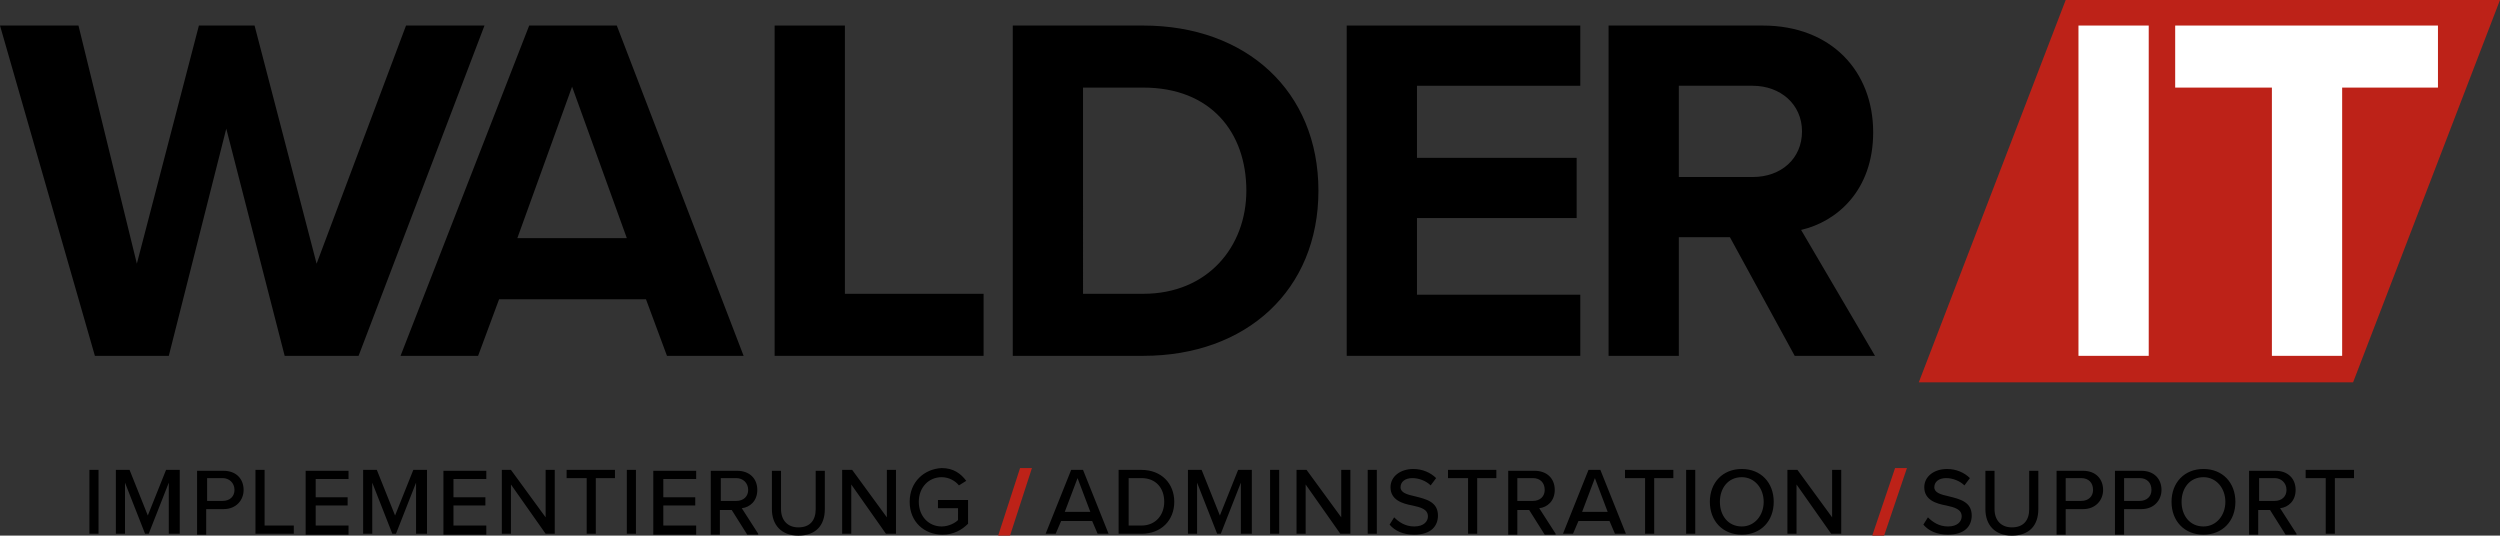
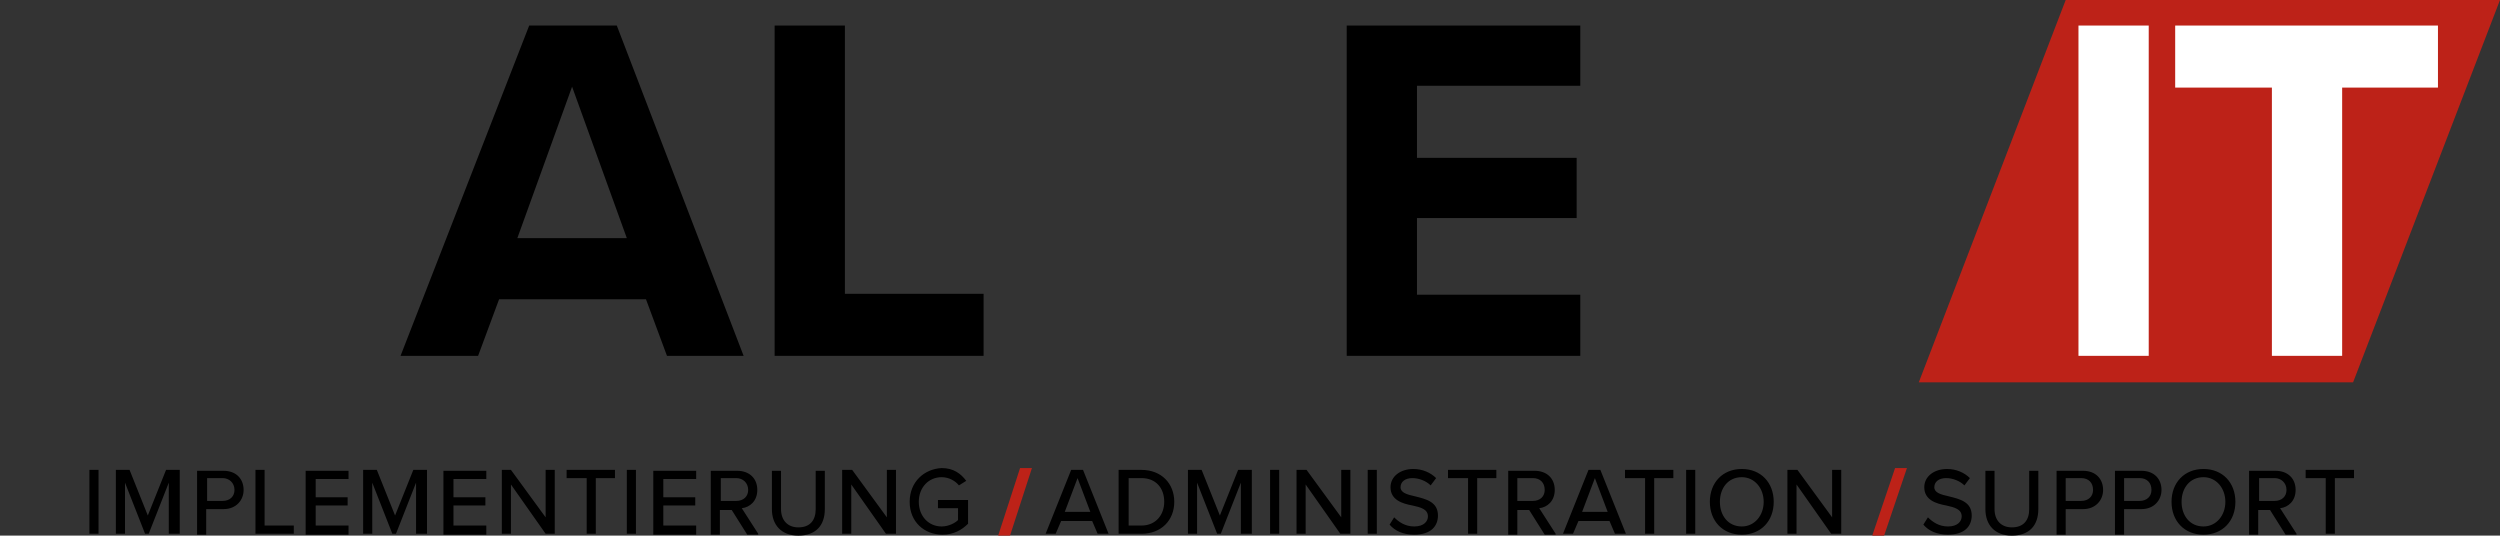
<svg xmlns="http://www.w3.org/2000/svg" version="1.1" id="Ebene_1" x="0px" y="0px" viewBox="0 0 274 58.7" style="enable-background:new 0 0 274 58.7;" xml:space="preserve">
  <rect x="0" y="0" width="274" height="58.7" fill="#333333" stroke="none" />
  <style type="text/css">
	.st0{fill:#BD2218;}
	.st1{fill:#FFFFFF;}
</style>
  <g>
    <polygon class="st0" points="226.4,0 210.3,41.9 257.9,41.9 274,0 226.4,0  " />
    <path class="st1" d="M227.8,39h7.7V2.8h-7.7V39 M249,39h7.7V9.6h10.5V2.8h-28.8v6.8H249V39L249,39z" />
-     <polyline points="31.2,39 39.3,39 53.1,2.8 44.5,2.8 34.7,28.9 27.9,2.8 21.8,2.8 15,28.9 8.6,2.8 0,2.8 10.4,39 18.5,39    24.8,14.1 31.2,39  " />
    <path d="M81.5,39L67.6,2.8h-9.6L43.9,39h8.5l2.3-6.2h16.1l2.3,6.2H81.5L81.5,39z M68.7,26.1h-12l6-16.6L68.7,26.1L68.7,26.1z" />
    <polygon points="84.9,39 107.8,39 107.8,32.2 92.6,32.2 92.6,2.8 84.9,2.8 84.9,39  " />
-     <path d="M144.5,20.9c0-10.9-7.9-18.1-19.2-18.1H111V39h14.3C136.6,39,144.5,31.8,144.5,20.9L144.5,20.9z M136.6,20.9   c0,6.1-4.2,11.3-11.3,11.3h-6.6V9.6h6.6C132.7,9.6,136.6,14.5,136.6,20.9L136.6,20.9z" />
    <polygon points="147.6,39 173.2,39 173.2,32.3 155.3,32.3 155.3,23.9 172.8,23.9 172.8,17.3 155.3,17.3 155.3,9.4 173.2,9.4    173.2,2.8 147.6,2.8 147.6,39  " />
-     <path d="M205.3,14.5c0-6.7-4.6-11.7-12.1-11.7h-16.9V39h7.7V26h5.6l7.1,13h8.8l-8.1-13.8C201.3,24.3,205.3,20.9,205.3,14.5   L205.3,14.5z M197.5,14.4c0,3-2.3,5-5.4,5H184v-10h8.1C195.1,9.4,197.5,11.4,197.5,14.4L197.5,14.4z" />
    <path d="M210.8,57.5c0.6,0.7,1.5,1.1,2.7,1.1c1.9,0,2.6-1,2.6-2.1c0-1.5-1.3-1.8-2.5-2.1c-0.9-0.2-1.6-0.4-1.6-1c0-0.6,0.5-1,1.3-1   c0.7,0,1.5,0.3,2,0.8l0.6-0.8c-0.6-0.6-1.5-1-2.5-1c-1.4,0-2.5,0.8-2.5,2c0,1.4,1.3,1.8,2.4,2c0.9,0.2,1.7,0.4,1.7,1.2   c0,0.5-0.4,1.1-1.5,1.1c-1,0-1.7-0.5-2.2-1L210.8,57.5L210.8,57.5z M217.6,55.8c0,1.7,1,2.9,2.9,2.9c1.9,0,2.9-1.1,2.9-2.9v-4.2h-1   v4.2c0,1.2-0.6,2-1.9,2c-1.2,0-1.9-0.8-1.9-2v-4.2h-1V55.8L217.6,55.8z M226.4,58.5v-2.7h1.9c1.4,0,2.2-1,2.2-2.1   c0-1.2-0.8-2.1-2.2-2.1h-2.9v7H226.4L226.4,58.5z M229.4,53.7c0,0.7-0.5,1.2-1.3,1.2h-1.7v-2.5h1.7   C228.9,52.4,229.4,52.9,229.4,53.7L229.4,53.7z M232.8,58.5v-2.7h1.9c1.4,0,2.2-1,2.2-2.1c0-1.2-0.8-2.1-2.2-2.1h-2.9v7H232.8   L232.8,58.5z M235.8,53.7c0,0.7-0.5,1.2-1.3,1.2h-1.7v-2.5h1.7C235.3,52.4,235.8,52.9,235.8,53.7L235.8,53.7z M238,55   c0,2.1,1.4,3.6,3.5,3.6c2.1,0,3.5-1.5,3.5-3.6c0-2.1-1.4-3.6-3.5-3.6C239.4,51.4,238,52.9,238,55L238,55z M243.9,55   c0,1.5-1,2.7-2.4,2.7c-1.5,0-2.4-1.2-2.4-2.7c0-1.5,0.9-2.7,2.4-2.7C242.9,52.3,243.9,53.5,243.9,55L243.9,55z M251.7,58.5   l-1.8-2.8c0.9-0.1,1.7-0.8,1.7-2c0-1.3-0.9-2.1-2.2-2.1h-2.9v7h1v-2.7h1.3l1.7,2.7H251.7L251.7,58.5z M250.6,53.7   c0,0.7-0.5,1.2-1.3,1.2h-1.7v-2.5h1.7C250,52.4,250.6,52.9,250.6,53.7L250.6,53.7z M255.9,58.5v-6.1h2.1v-0.9h-5.3v0.9h2.2v6.1   H255.9L255.9,58.5z" />
    <polygon class="st0" points="206.5,58.7 209,51.3 207.7,51.3 205.2,58.7 206.5,58.7  " />
    <path d="M121.5,58.5l-2.8-7h-1.3l-2.8,7h1.1l0.6-1.4h3.4l0.6,1.4H121.5L121.5,58.5z M119.5,56.1h-2.8l1.4-3.7L119.5,56.1   L119.5,56.1z M125.1,58.5c2.2,0,3.6-1.5,3.6-3.5c0-2-1.4-3.5-3.6-3.5h-2.5v7H125.1L125.1,58.5z M123.7,52.4h1.4   c1.6,0,2.5,1.1,2.5,2.6c0,1.4-0.9,2.6-2.5,2.6h-1.4V52.4L123.7,52.4z M137.2,58.5v-7h-1.5l-2,5l-2-5h-1.5v7h1v-5.6l2.2,5.6h0.4   l2.2-5.6v5.6H137.2L137.2,58.5z M140.2,58.5v-7h-1v7H140.2L140.2,58.5z M148,58.5v-7h-1v5.2l-3.8-5.2h-1.1v7h1v-5.4l3.8,5.4H148   L148,58.5z M150.9,58.5v-7h-1v7H150.9L150.9,58.5z M152.3,57.5c0.6,0.7,1.5,1.1,2.7,1.1c1.9,0,2.6-1,2.6-2.1c0-1.5-1.3-1.8-2.5-2.1   c-0.9-0.2-1.6-0.4-1.6-1c0-0.6,0.5-1,1.3-1c0.7,0,1.5,0.3,2,0.8l0.6-0.8c-0.6-0.6-1.5-1-2.5-1c-1.4,0-2.5,0.8-2.5,2   c0,1.4,1.3,1.8,2.4,2c0.9,0.2,1.7,0.4,1.7,1.2c0,0.5-0.4,1.1-1.5,1.1c-1,0-1.7-0.5-2.2-1L152.3,57.5L152.3,57.5z M161.9,58.5v-6.1   h2.1v-0.9h-5.3v0.9h2.2v6.1H161.9L161.9,58.5z M170.5,58.5l-1.8-2.8c0.9-0.1,1.7-0.8,1.7-2c0-1.3-0.9-2.1-2.2-2.1h-2.9v7h1v-2.7   h1.3l1.7,2.7H170.5L170.5,58.5z M169.3,53.7c0,0.7-0.5,1.2-1.3,1.2h-1.7v-2.5h1.7C168.8,52.4,169.3,52.9,169.3,53.7L169.3,53.7z    M178.2,58.5l-2.8-7h-1.3l-2.8,7h1.1l0.6-1.4h3.4l0.6,1.4H178.2L178.2,58.5z M176.2,56.1h-2.8l1.4-3.7L176.2,56.1L176.2,56.1z    M181.3,58.5v-6.1h2.1v-0.9h-5.3v0.9h2.2v6.1H181.3L181.3,58.5z M185.8,58.5v-7h-1v7H185.8L185.8,58.5z M187.4,55   c0,2.1,1.4,3.6,3.5,3.6c2.1,0,3.5-1.5,3.5-3.6c0-2.1-1.4-3.6-3.5-3.6C188.8,51.4,187.4,52.9,187.4,55L187.4,55z M193.3,55   c0,1.5-1,2.7-2.4,2.7c-1.5,0-2.4-1.2-2.4-2.7c0-1.5,0.9-2.7,2.4-2.7C192.3,52.3,193.3,53.5,193.3,55L193.3,55z M201.8,58.5v-7h-1   v5.2l-3.8-5.2h-1.1v7h1v-5.4l3.8,5.4H201.8L201.8,58.5z" />
    <polygon class="st0" points="110.7,58.7 113.1,51.3 111.8,51.3 109.4,58.7 110.7,58.7  " />
    <path d="M10.8,58.5v-7h-1v7H10.8L10.8,58.5z M19.7,58.5v-7h-1.5l-2,5l-2-5h-1.5v7h1v-5.6l2.2,5.6h0.4l2.2-5.6v5.6H19.7L19.7,58.5z    M22.6,58.5v-2.7h1.9c1.4,0,2.2-1,2.2-2.1c0-1.2-0.8-2.1-2.2-2.1h-2.9v7H22.6L22.6,58.5z M25.7,53.7c0,0.7-0.5,1.2-1.3,1.2h-1.7   v-2.5h1.7C25.1,52.4,25.7,52.9,25.7,53.7L25.7,53.7z M32.2,58.5v-0.9H29v-6.1h-1v7H32.2L32.2,58.5z M38.2,58.5v-0.9h-3.6v-2.2h3.5   v-0.9h-3.5v-2h3.6v-0.9h-4.7v7H38.2L38.2,58.5z M46.8,58.5v-7h-1.5l-2,5l-2-5h-1.5v7h1v-5.6l2.2,5.6h0.4l2.2-5.6v5.6H46.8   L46.8,58.5z M53.3,58.5v-0.9h-3.6v-2.2h3.5v-0.9h-3.5v-2h3.6v-0.9h-4.7v7H53.3L53.3,58.5z M60.8,58.5v-7h-1v5.2L56,51.5H55v7h1   v-5.4l3.8,5.4H60.8L60.8,58.5z M65.3,58.5v-6.1h2.1v-0.9h-5.3v0.9h2.2v6.1H65.3L65.3,58.5z M69.7,58.5v-7h-1v7H69.7L69.7,58.5z    M76.3,58.5v-0.9h-3.6v-2.2h3.5v-0.9h-3.5v-2h3.6v-0.9h-4.7v7H76.3L76.3,58.5z M83.1,58.5l-1.8-2.8c0.9-0.1,1.7-0.8,1.7-2   c0-1.3-0.9-2.1-2.2-2.1h-2.9v7h1v-2.7h1.3l1.7,2.7H83.1L83.1,58.5z M82,53.7c0,0.7-0.5,1.2-1.3,1.2H79v-2.5h1.7   C81.4,52.4,82,52.9,82,53.7L82,53.7z M84.6,55.8c0,1.7,1,2.9,2.9,2.9c1.9,0,2.9-1.1,2.9-2.9v-4.2h-1v4.2c0,1.2-0.6,2-1.9,2   c-1.2,0-1.9-0.8-1.9-2v-4.2h-1V55.8L84.6,55.8z M98.2,58.5v-7h-1v5.2l-3.8-5.2h-1.1v7h1v-5.4l3.8,5.4H98.2L98.2,58.5z M99.7,55   c0,2.2,1.6,3.6,3.6,3.6c1.2,0,2.1-0.5,2.8-1.2v-2.6h-3.3v0.9h2.2V57c-0.3,0.3-1,0.7-1.8,0.7c-1.4,0-2.5-1.1-2.5-2.7   c0-1.6,1.1-2.7,2.5-2.7c0.8,0,1.5,0.4,1.9,0.9l0.8-0.5c-0.6-0.8-1.4-1.4-2.7-1.4C101.3,51.4,99.7,52.8,99.7,55L99.7,55z" />
  </g>
</svg>